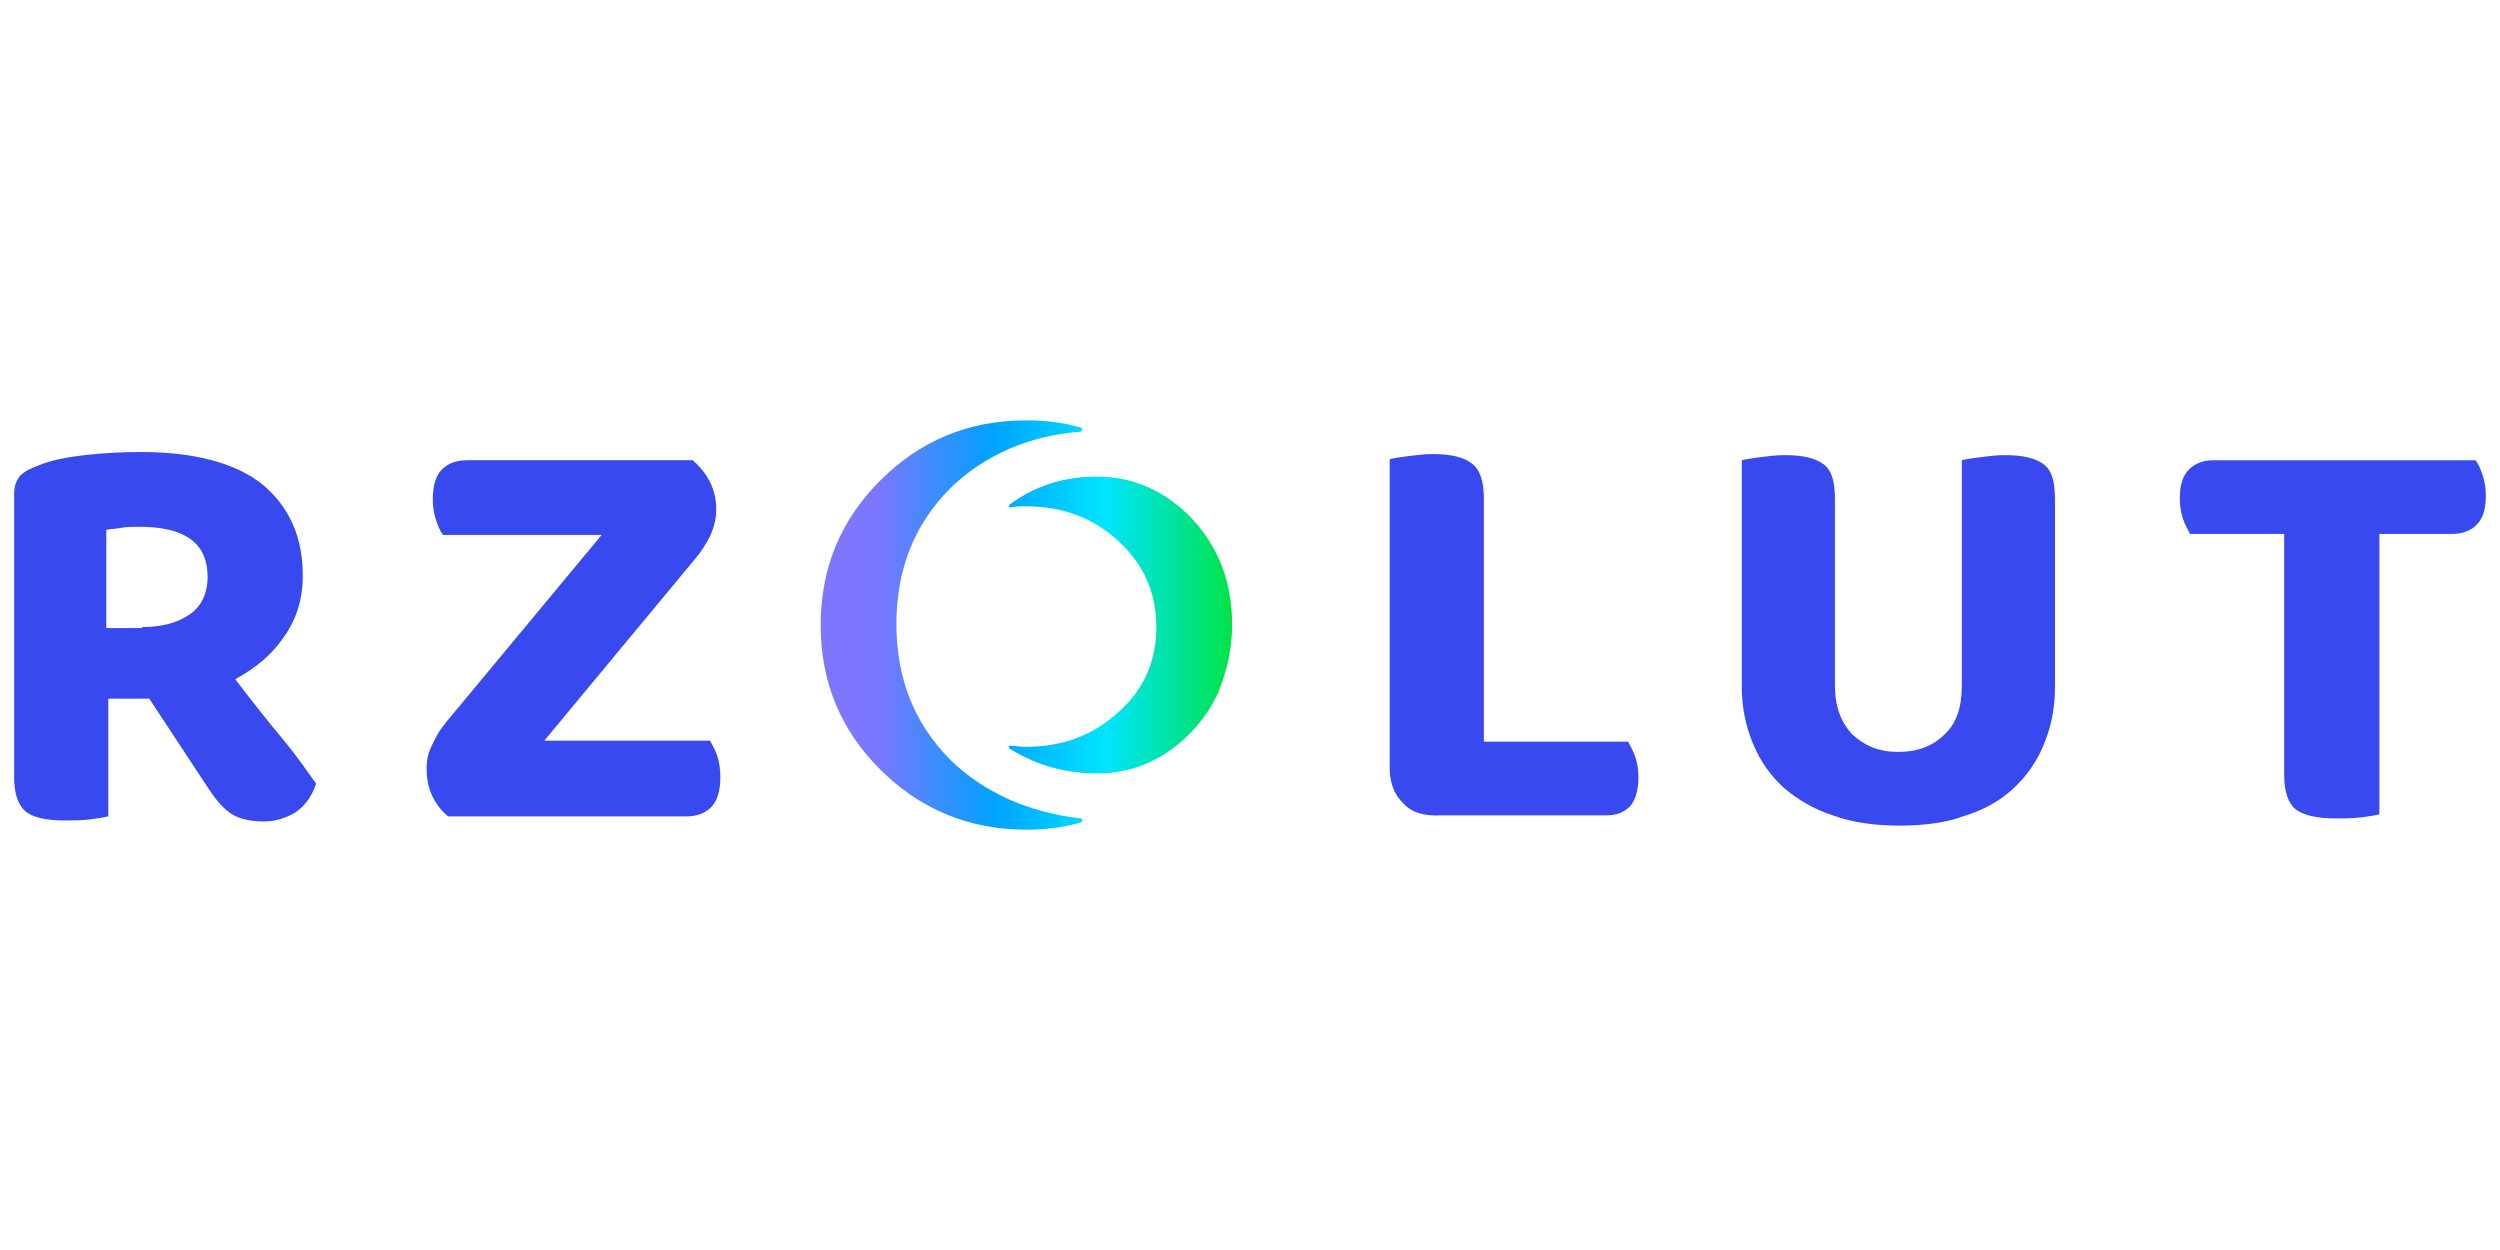
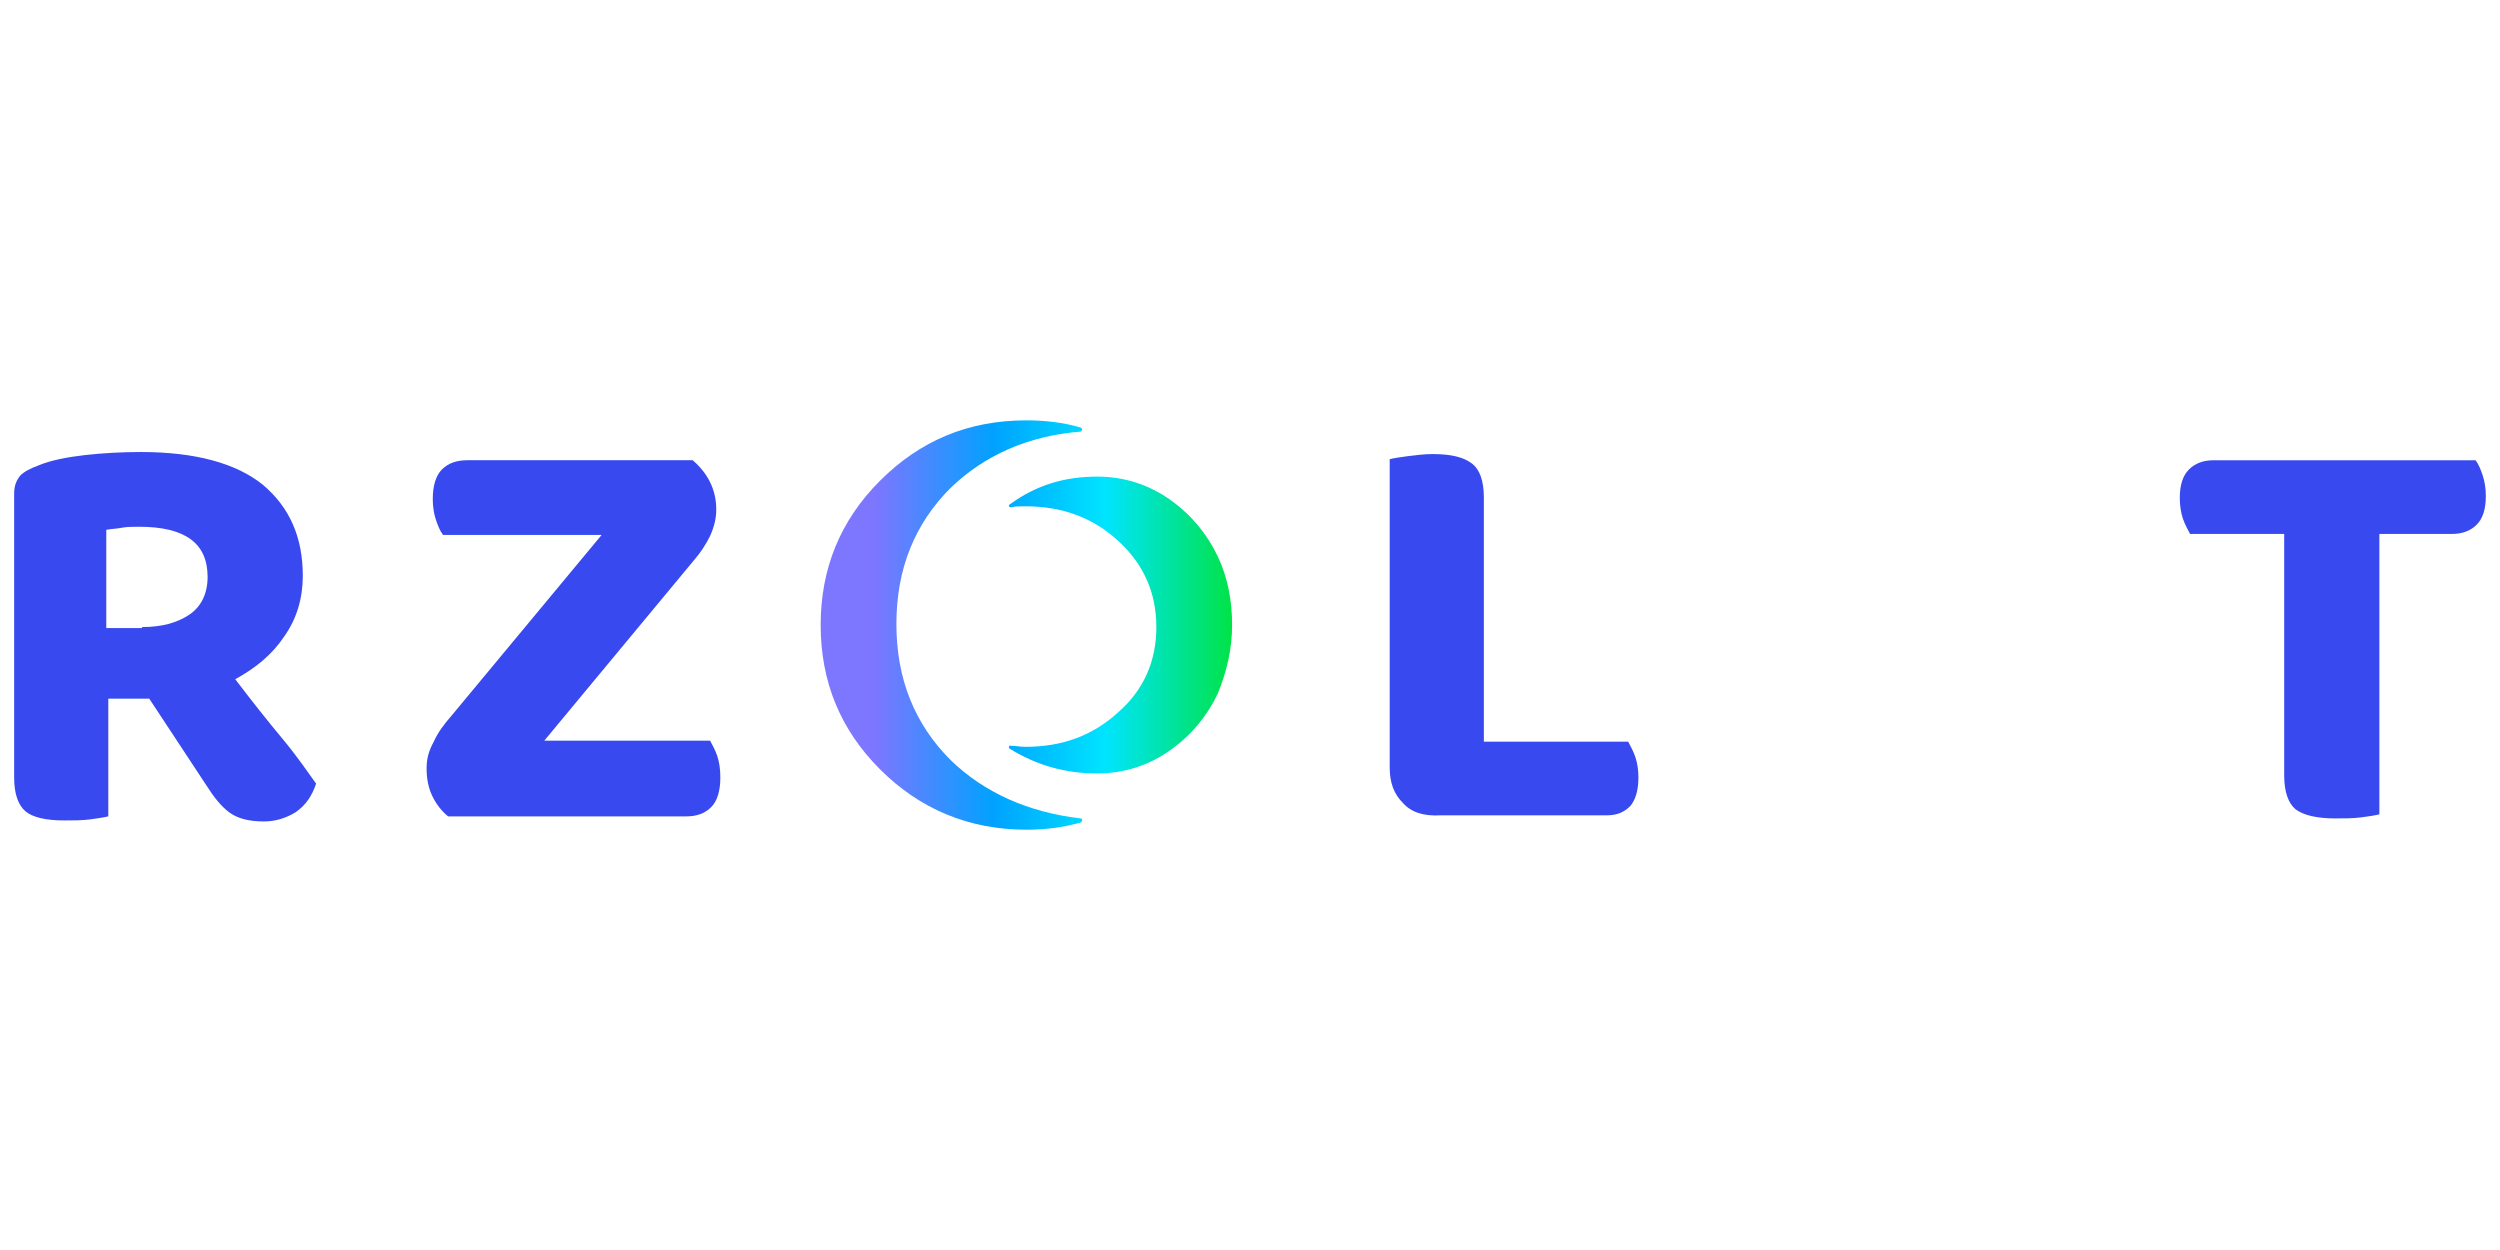
<svg xmlns="http://www.w3.org/2000/svg" id="Layer_1" data-name="Layer 1" viewBox="0 0 1000 500">
  <defs>
    <style>
      .cls-1 {
        fill: url(#linear-gradient);
      }

      .cls-1, .cls-2 {
        stroke-width: 0px;
      }

      .cls-2 {
        fill: #3749ef;
      }
    </style>
    <linearGradient id="linear-gradient" x1="328.51" y1="1280.02" x2="493.08" y2="1280.02" gradientTransform="translate(0 -1030.02)" gradientUnits="userSpaceOnUse">
      <stop offset=".13" stop-color="#7d76ff" />
      <stop offset=".42" stop-color="#00a2ff" />
      <stop offset=".69" stop-color="#00e4ff" />
      <stop offset="1" stop-color="#00e346" />
    </linearGradient>
  </defs>
  <path class="cls-2" d="M121.12,230.35c0,9.01-2.46,17.19-7.37,24.15-4.91,7.37-11.46,12.69-19.65,17.19,6.55,8.6,12.69,16.38,18.83,23.74,6.14,7.37,10.23,13.51,13.51,18.01-1.64,4.91-4.09,8.6-8.19,11.46-4.09,2.46-8.19,3.68-12.69,3.68-6.14,0-10.64-1.23-13.92-3.68-3.28-2.46-6.14-6.14-9.01-10.64l-22.93-34.8h-16.38v47.08c-1.64.41-4.09.82-7.37,1.23-3.28.41-6.55.41-10.23.41-7.37,0-12.69-1.23-15.56-3.68-2.87-2.46-4.5-6.96-4.5-13.51v-113.4c0-3.28.82-5.32,2.46-7.37,1.64-1.64,4.09-2.87,7.37-4.09,4.91-2.05,11.46-3.28,18.42-4.09,7.37-.82,14.74-1.23,22.52-1.23,21.7,0,38.07,4.5,48.72,13.1,10.64,9.01,15.97,20.88,15.97,36.44ZM56.84,250.82c7.78,0,13.92-1.64,18.83-4.91,4.91-3.28,7.37-8.6,7.37-15.15,0-13.51-9.01-20.06-27.43-20.06-2.46,0-4.91,0-6.96.41s-4.09.41-6.14.82v39.3h14.33v-.41Z" />
  <path class="cls-2" d="M240.66,213.97h-63.45c-1.23-1.64-2.05-3.68-2.87-6.14s-1.23-5.32-1.23-8.19c0-5.32,1.23-9.42,3.68-11.87,2.46-2.46,5.73-3.68,10.23-3.68h90.06c6.14,5.32,9.42,11.87,9.42,19.65,0,3.68-.82,6.96-2.46,10.64-1.64,3.28-3.68,6.55-6.55,9.83l-59.77,72.05h66.32c.82,1.64,2.05,3.68,2.87,6.14s1.23,5.32,1.23,8.6c0,5.32-1.23,9.42-3.68,11.87s-5.73,3.68-9.83,3.68h-95.39c-2.46-2.05-4.5-4.5-6.14-7.78s-2.46-6.96-2.46-11.46c0-3.68.82-6.96,2.87-10.64,1.64-3.68,4.09-6.96,6.96-10.23l60.18-72.46h0Z" />
  <path class="cls-2" d="M561.2,321.23c-3.68-3.68-5.32-8.19-5.32-14.33v-123.22c1.64-.41,4.09-.82,7.37-1.23s6.55-.82,9.83-.82c7.37,0,12.28,1.23,15.56,3.68s4.91,6.96,4.91,13.92v97.43h57.72c.82,1.64,2.05,3.68,2.87,6.14s1.23,5.32,1.23,8.19c0,5.32-1.23,9.01-3.28,11.46-2.46,2.46-5.32,3.68-9.42,3.68h-66.32c-6.96.41-11.87-1.23-15.15-4.91Z" />
-   <path class="cls-2" d="M759.75,330.24c-9.83,0-18.83-1.23-26.61-4.09-7.78-2.46-14.33-6.55-19.65-11.05-5.32-4.91-9.42-10.64-12.28-17.6s-4.5-14.33-4.5-22.93v-90.47c1.64-.41,4.09-.82,7.37-1.23s6.55-.82,9.83-.82c7.37,0,12.28,1.23,15.56,3.68,3.28,2.46,4.5,6.96,4.5,13.92v74.51c0,8.6,2.46,14.74,6.96,19.65,4.91,4.5,10.64,6.96,18.42,6.96s13.92-2.46,18.42-6.96c4.91-4.5,6.96-11.05,6.96-19.65v-90.06c1.64-.41,4.09-.82,7.37-1.23s6.55-.82,9.83-.82c7.37,0,12.28,1.23,15.56,3.68,3.28,2.46,4.5,6.96,4.5,13.92v75.33c0,8.6-1.64,15.97-4.5,22.93-2.87,6.96-6.96,12.69-12.28,17.6-5.32,4.91-11.87,8.6-20.06,11.05-6.55,2.46-15.56,3.68-25.38,3.68Z" />
  <path class="cls-2" d="M951.75,213.97v111.76c-1.64.41-4.09.82-7.37,1.23s-6.55.41-10.23.41c-7.37,0-12.69-1.23-15.97-3.68-2.87-2.46-4.5-6.96-4.5-13.51v-96.61h-37.66c-.82-1.64-2.05-3.68-2.87-6.14s-1.23-5.32-1.23-8.19c0-5.32,1.23-9.01,3.68-11.46,2.46-2.46,5.73-3.68,9.83-3.68h104.8c1.23,1.64,2.05,3.68,2.87,6.14s1.23,5.32,1.23,8.19c0,5.32-1.23,9.01-3.68,11.46-2.46,2.46-5.73,3.68-9.83,3.68h-29.07v.41Z" />
  <path class="cls-1" d="M380.26,195.14c-14.33,14.33-21.7,32.34-21.7,54.45s7.37,40.12,21.7,54.45c13.51,13.1,31.11,20.88,51.99,23.33.82,0,.82,1.23,0,1.64-7.37,2.05-14.33,2.87-21.7,2.87-22.93,0-42.58-8.19-58.54-24.15-15.97-15.97-23.74-35.21-23.74-57.72s7.78-41.76,23.74-57.72c15.97-15.97,35.21-24.15,58.54-24.15,7.37,0,14.74.82,21.7,2.87.82.41.82,1.23,0,1.64-20.88,1.64-38.48,9.42-51.99,22.52ZM438.8,190.64c11.05,0,20.88,3.28,29.48,9.42s14.74,13.92,18.83,22.52c4.09,8.6,5.73,18.01,5.73,27.43s-2.05,18.42-5.73,27.43c-4.09,8.6-10.23,16.38-18.83,22.52s-18.42,9.42-29.48,9.42c-12.69,0-24.15-3.28-34.8-9.83-.82-.41-.41-1.64.41-1.23,2.05,0,3.68.41,5.73.41,14.74,0,27.02-4.5,37.25-13.92,10.23-9.01,15.15-20.47,15.15-33.98s-4.91-24.97-15.15-34.39c-10.23-9.42-22.52-13.92-37.25-13.92-2.05,0-4.09,0-5.73.41-.82,0-1.23-.82-.41-1.23,10.64-7.78,22.11-11.05,34.8-11.05Z" />
</svg>